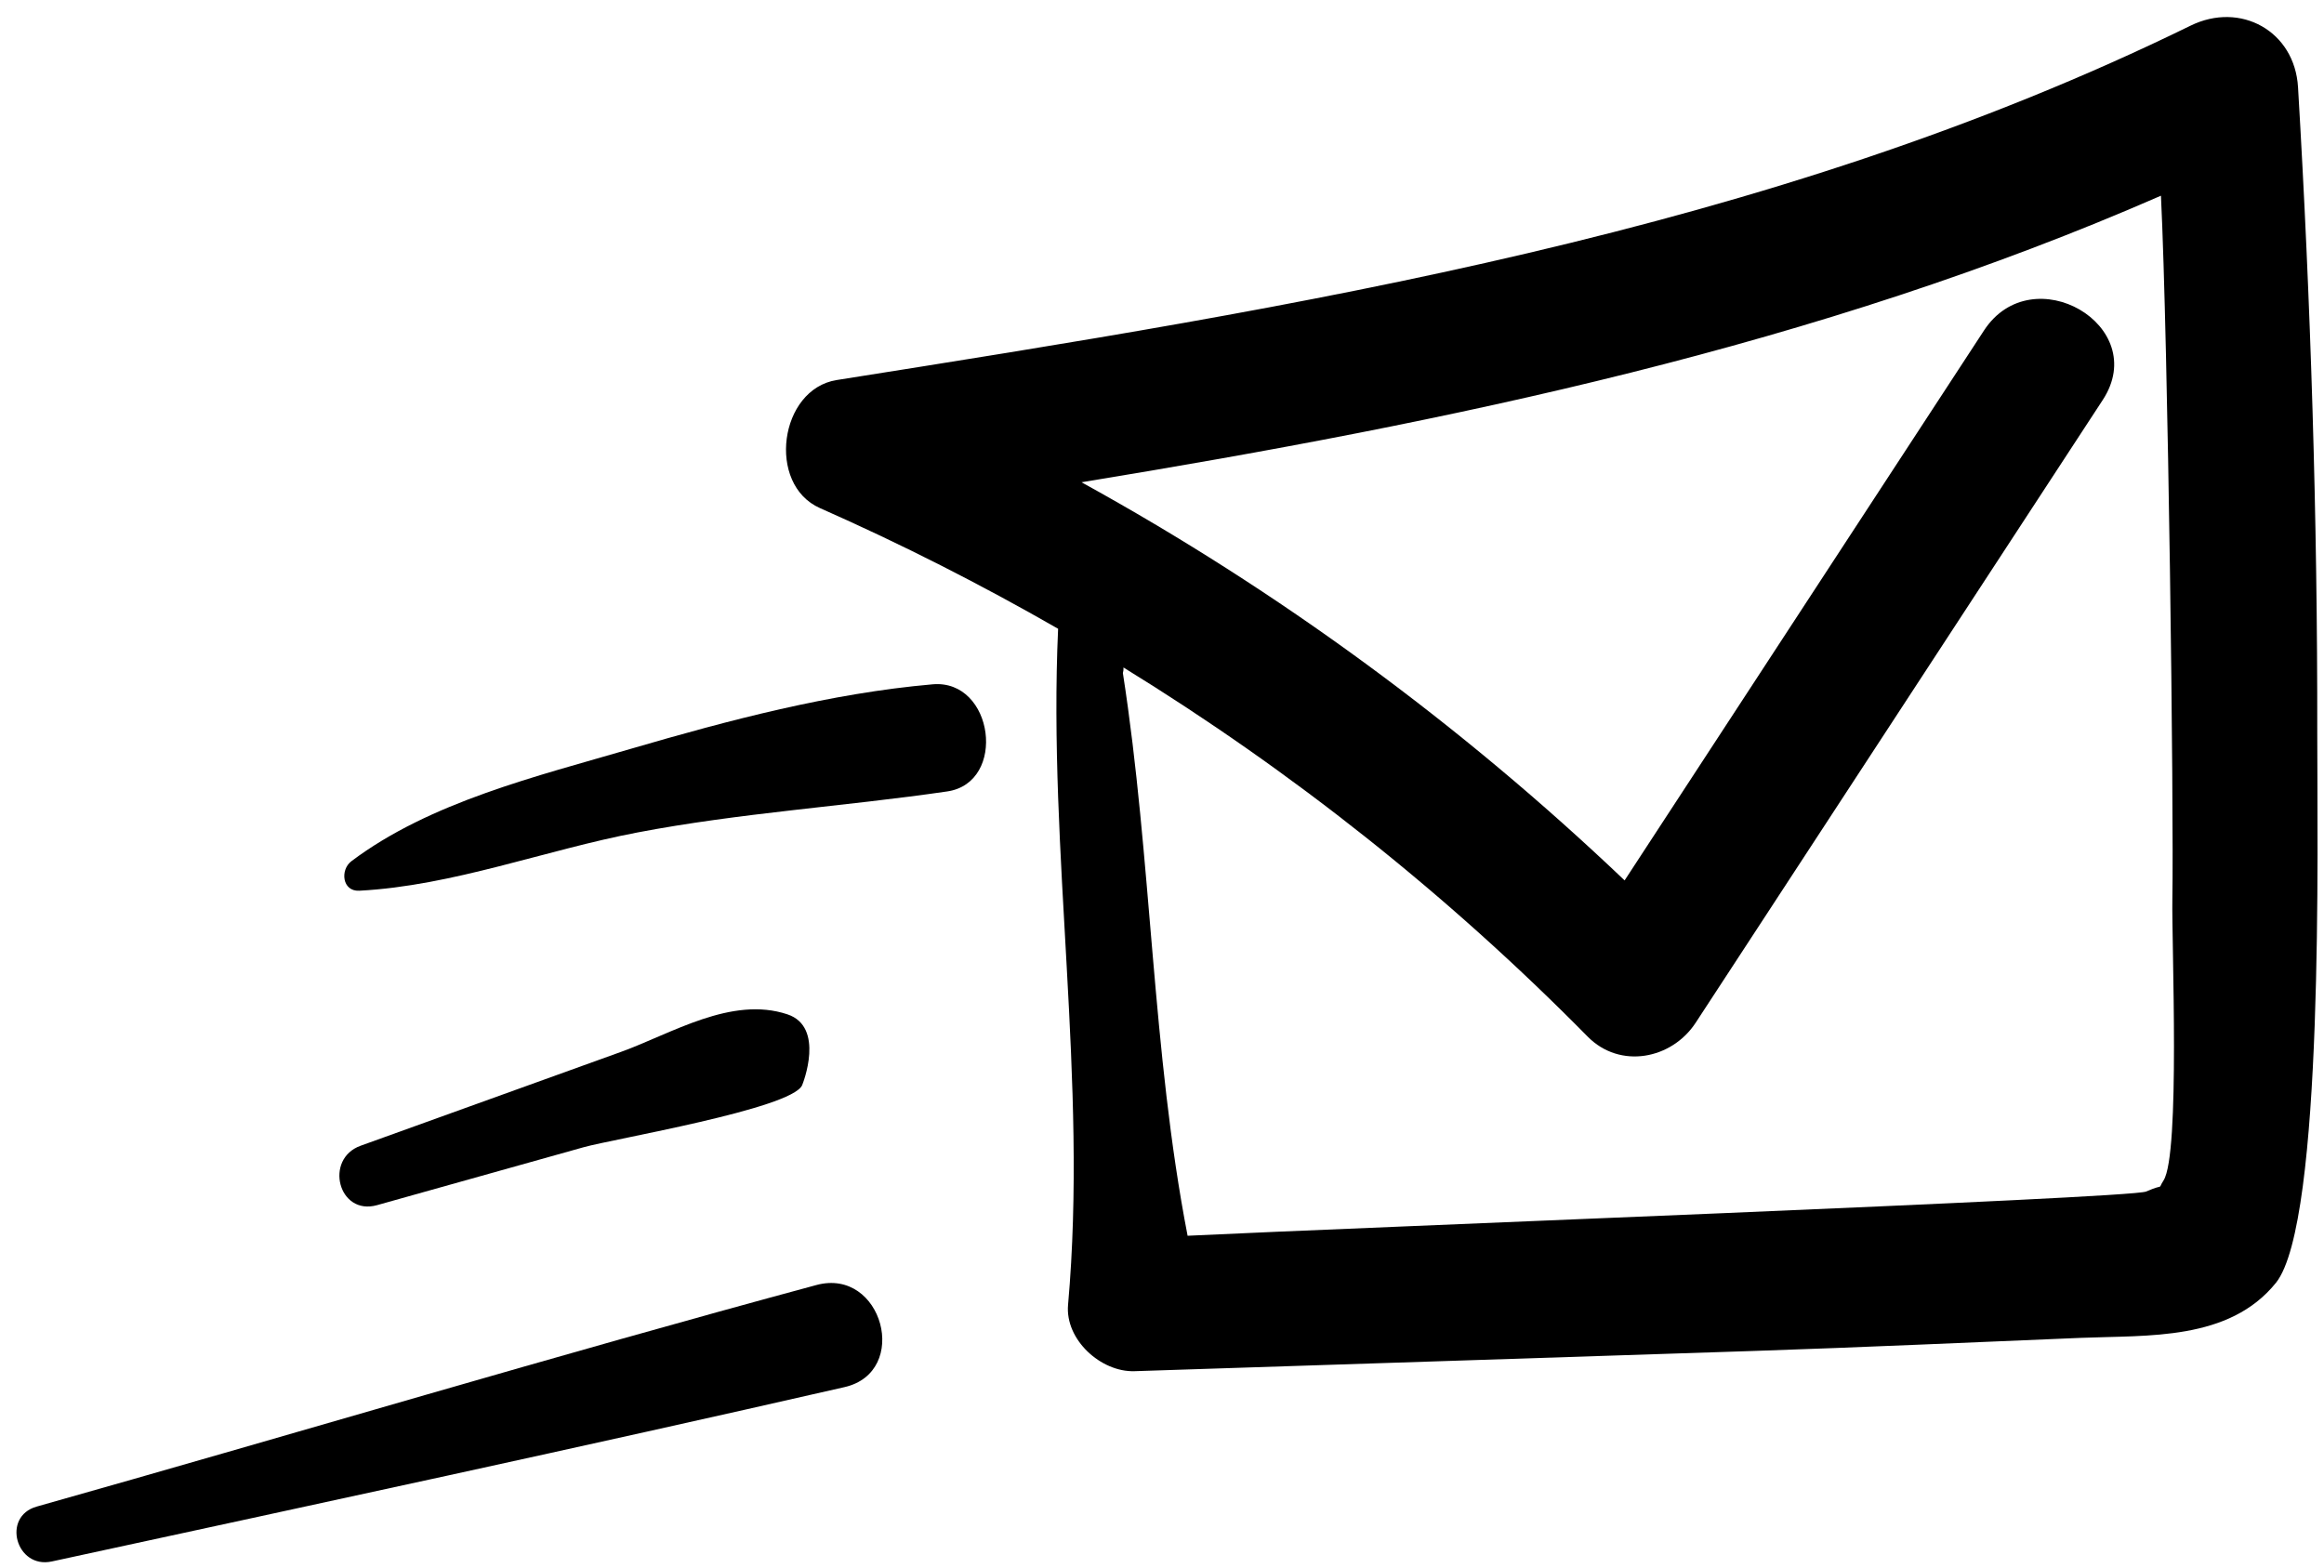
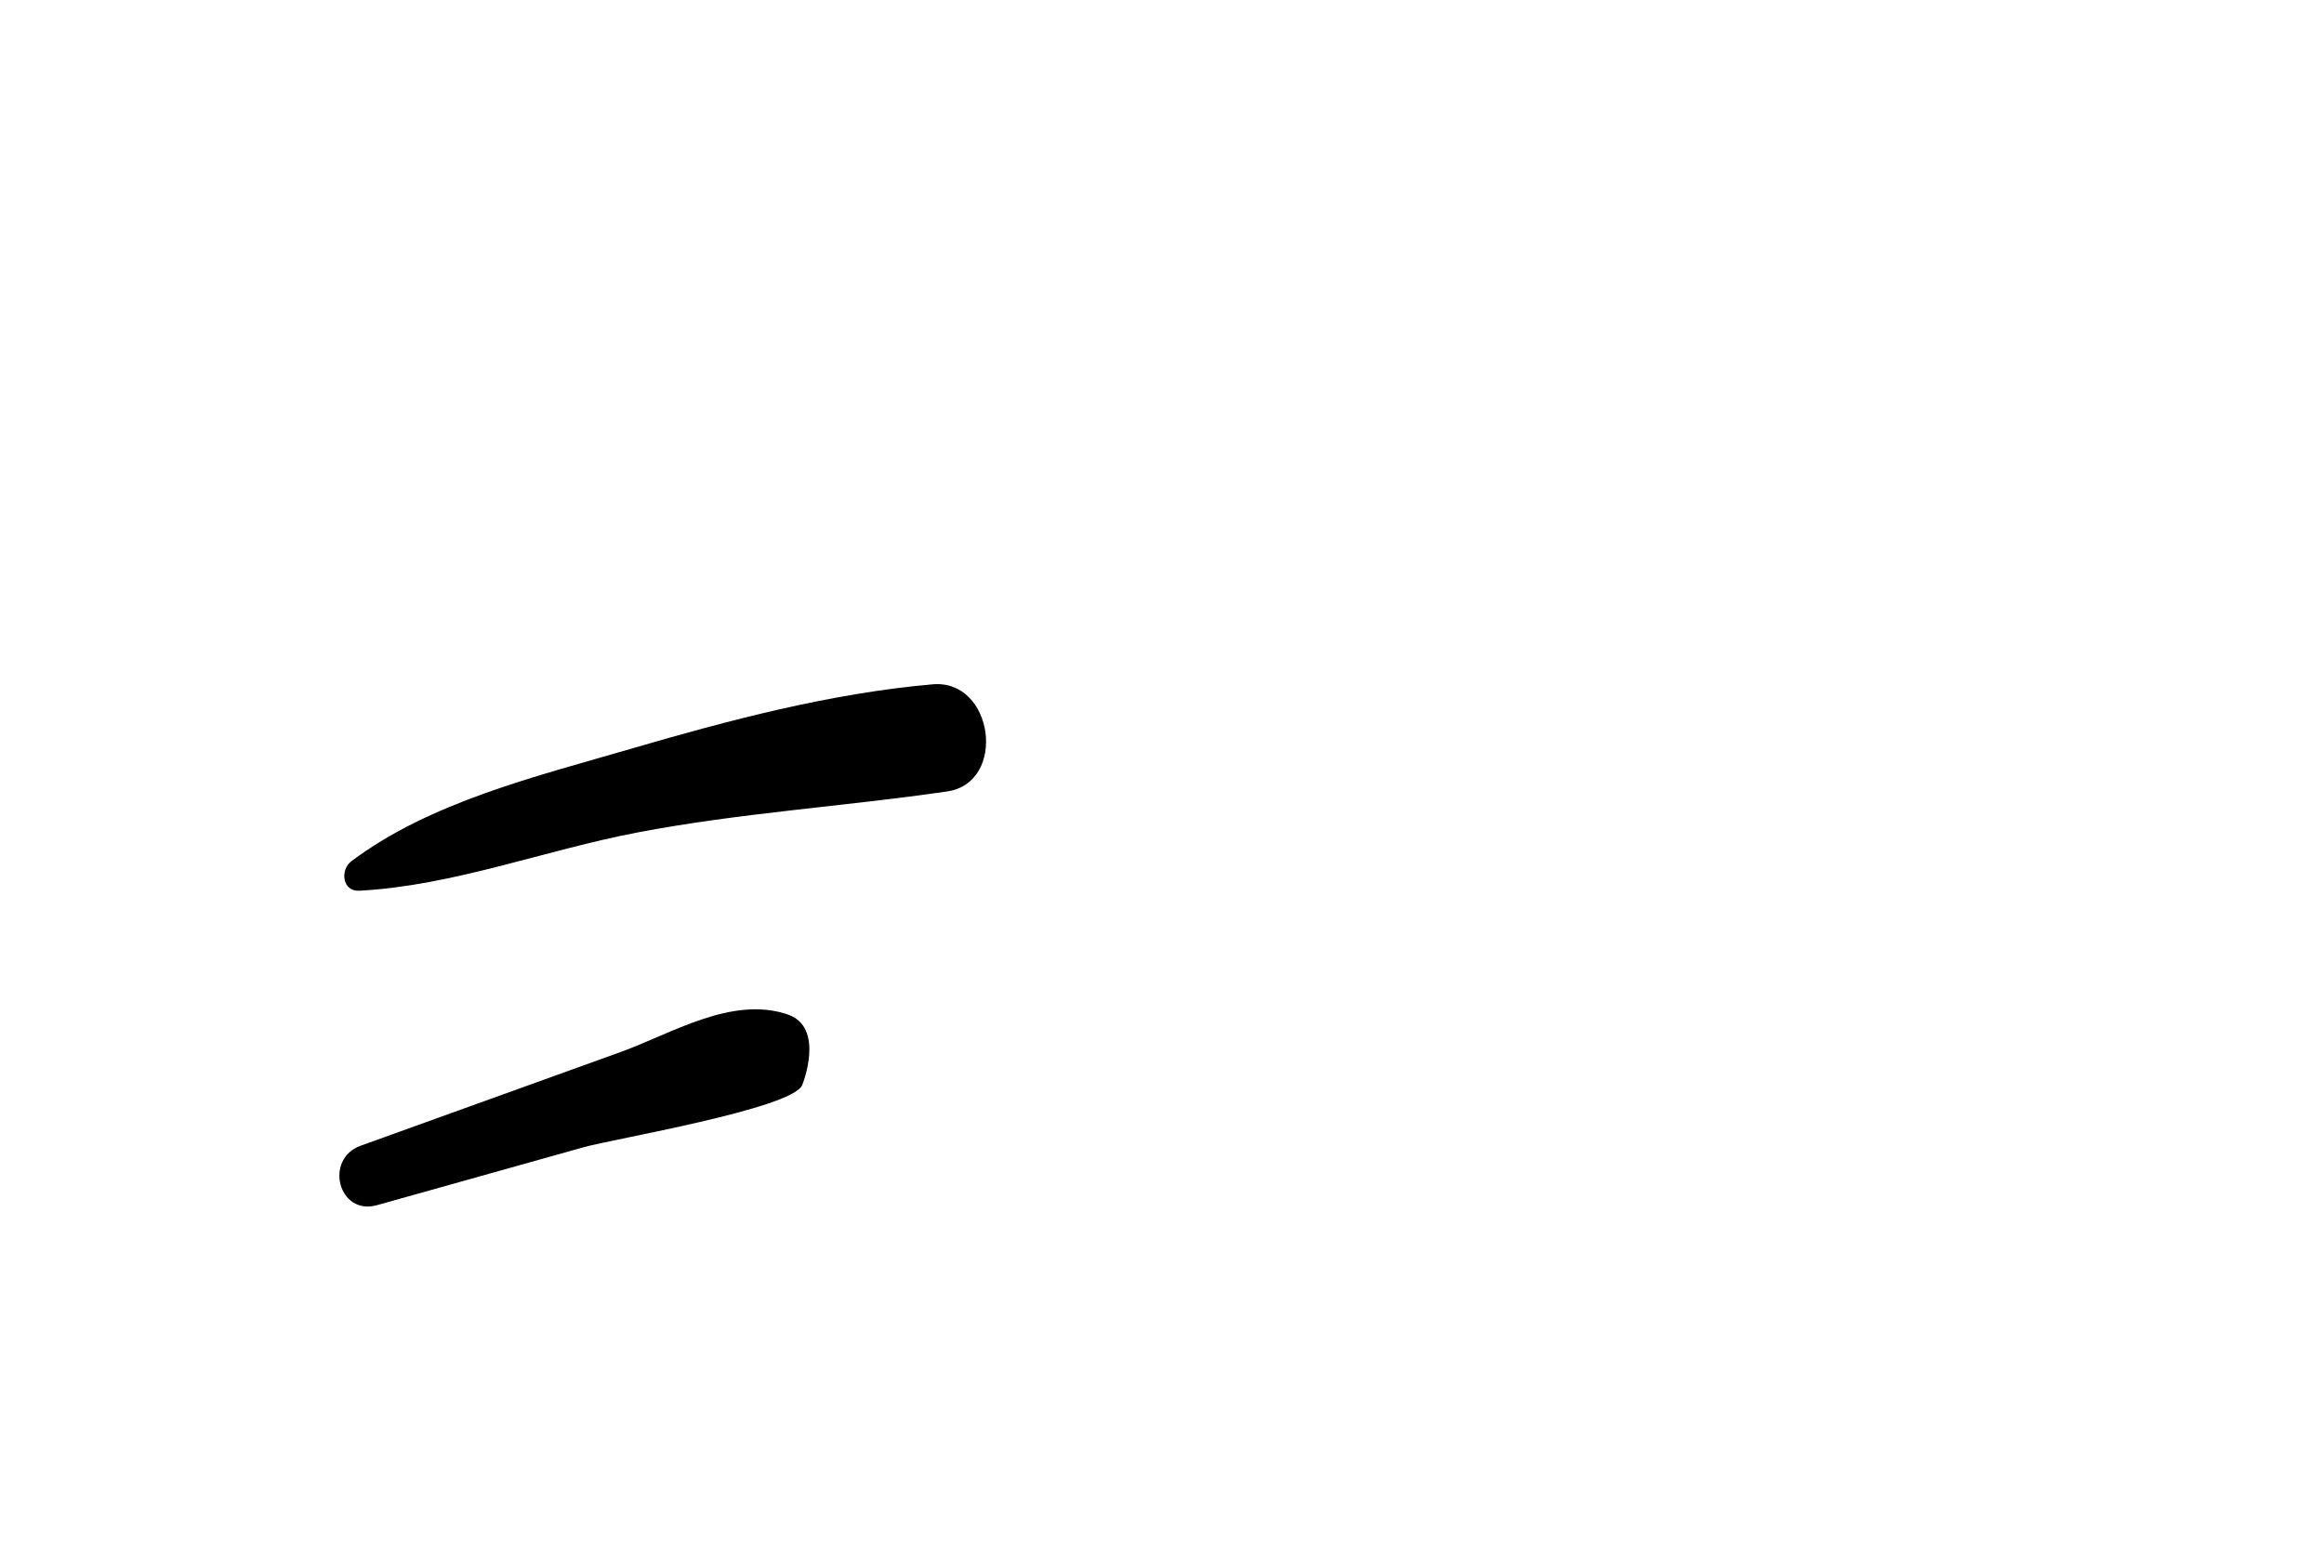
<svg xmlns="http://www.w3.org/2000/svg" height="55.8" preserveAspectRatio="xMidYMid meet" version="1.0" viewBox="2.3 14.7 82.7 55.8" width="82.7" zoomAndPan="magnify">
  <g id="change1_1">
-     <path d="M84.76,40.794c0.01-7.668-0.23-15.332-0.684-22.988c-0.117-2-2.049-3.064-3.824-2.193 c-15.053,7.371-31.777,10.016-48.179,12.613c-2.041,0.324-2.499,3.715-0.595,4.557c2.913,1.287,5.738,2.723,8.475,4.295 c-0.365,7.996,1.065,16.091,0.354,24.06c-0.111,1.244,1.172,2.402,2.364,2.363c7.355-0.242,14.711-0.477,22.066-0.721 c3.871-0.129,7.742-0.305,11.613-0.465c2.395-0.098,5.268,0.109,6.938-1.957C85.014,58.215,84.754,44.528,84.76,40.794z M79.291,56.711c-0.24,0.377,0.086,0.088-0.619,0.396c-0.557,0.244-28.16,1.283-34.111,1.574 c-1.273-6.568-1.273-13.403-2.303-20.026c0.019-0.064,0.025-0.131,0.021-0.199c5.993,3.688,11.524,8.071,16.519,13.138 c1.152,1.168,2.994,0.805,3.844-0.496c4.828-7.388,9.656-14.776,14.486-22.165c1.727-2.645-2.508-5.1-4.227-2.471 c-4.264,6.523-8.525,13.047-12.789,19.572c-5.816-5.539-12.305-10.305-19.326-14.17c13.139-2.152,26.184-4.852,38.412-10.199 c0.254,5.193,0.463,21.881,0.406,25.024C79.576,48.264,79.889,55.768,79.291,56.711z" />
    <path d="M15.087,46.401c3.339-0.176,6.617-1.449,9.902-2.074c3.655-0.697,7.344-0.924,11.016-1.459 c2.146-0.313,1.661-4.002-0.516-3.813c-3.634,0.318-7.253,1.277-10.746,2.297c-3.324,0.973-7.138,1.889-9.94,4 C14.401,45.655,14.471,46.433,15.087,46.401z" />
    <path d="M15.718,57.592c2.449-0.688,4.9-1.375,7.349-2.061c1.05-0.295,7.384-1.365,7.775-2.203c0.03-0.064,0.824-2.078-0.521-2.527 c-1.994-0.665-4.128,0.689-5.927,1.338c-3.086,1.113-6.173,2.225-9.26,3.338C13.825,55.947,14.339,57.979,15.718,57.592z" />
-     <path d="M4.145,70.273c9.408-2.039,18.825-4.061,28.208-6.205c2.356-0.539,1.353-4.27-1.002-3.633 c-9.28,2.504-18.493,5.275-27.745,7.885C2.346,68.676,2.875,70.549,4.145,70.273z" />
  </g>
</svg>